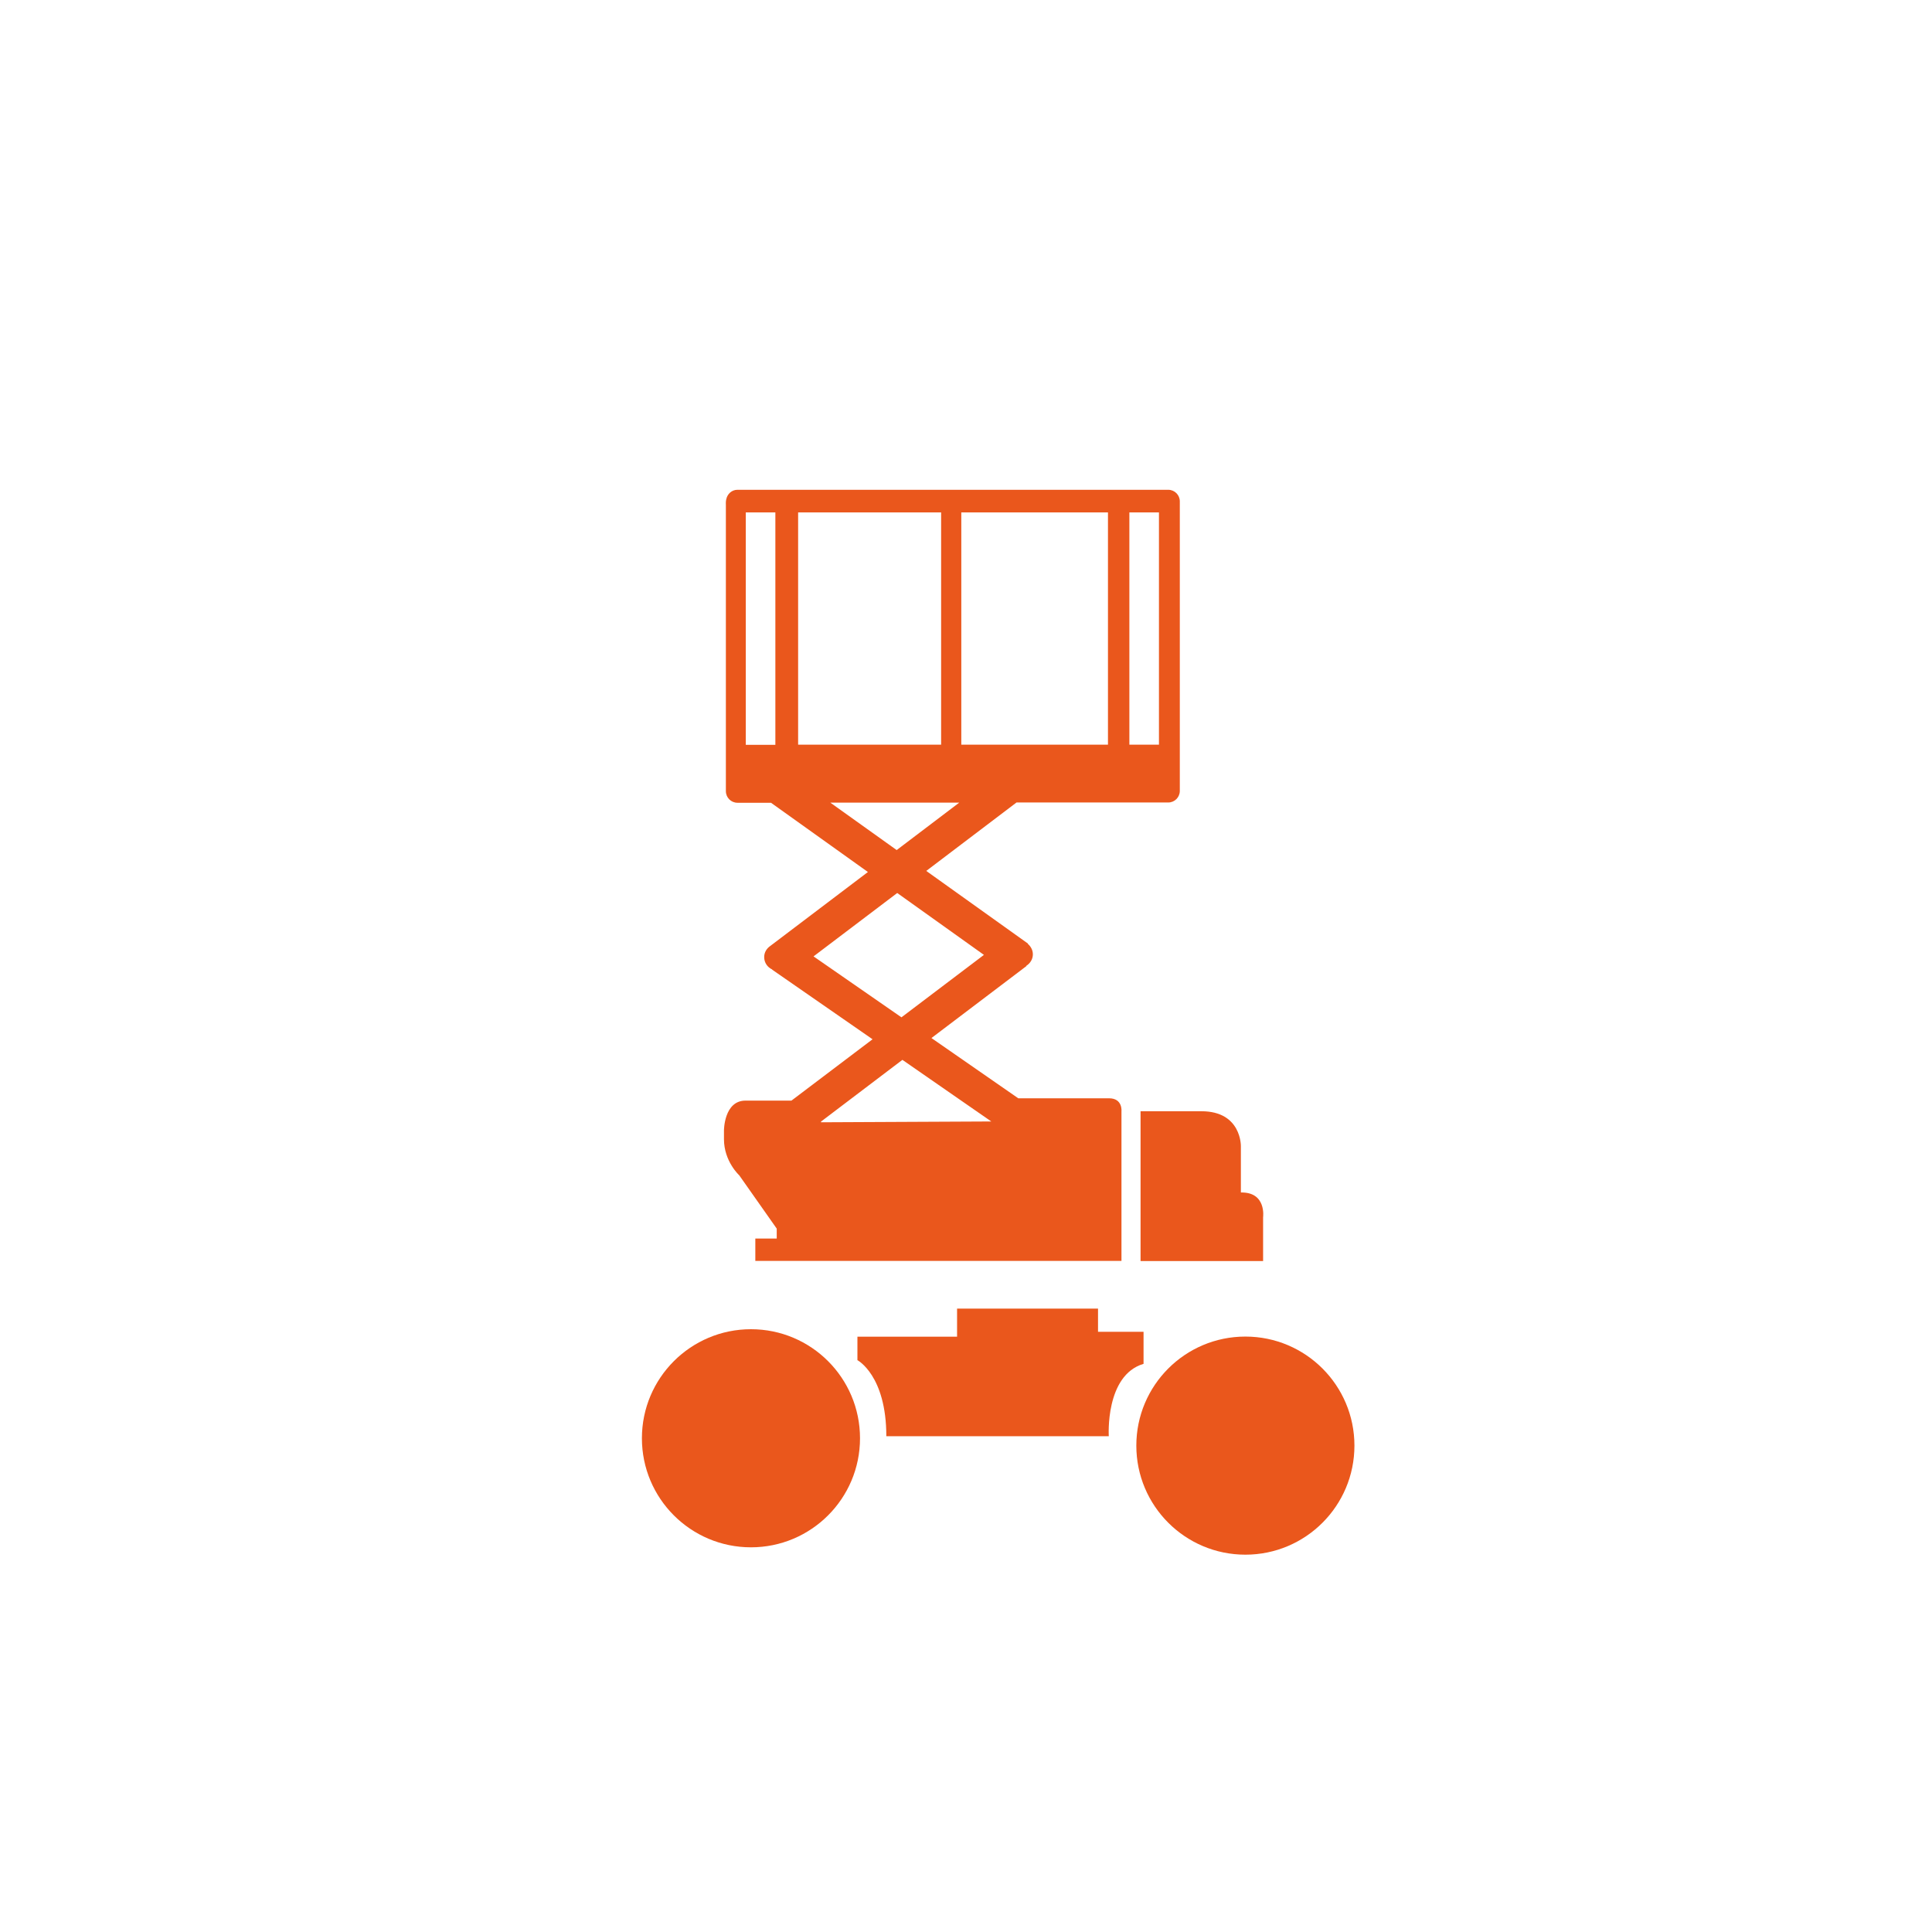
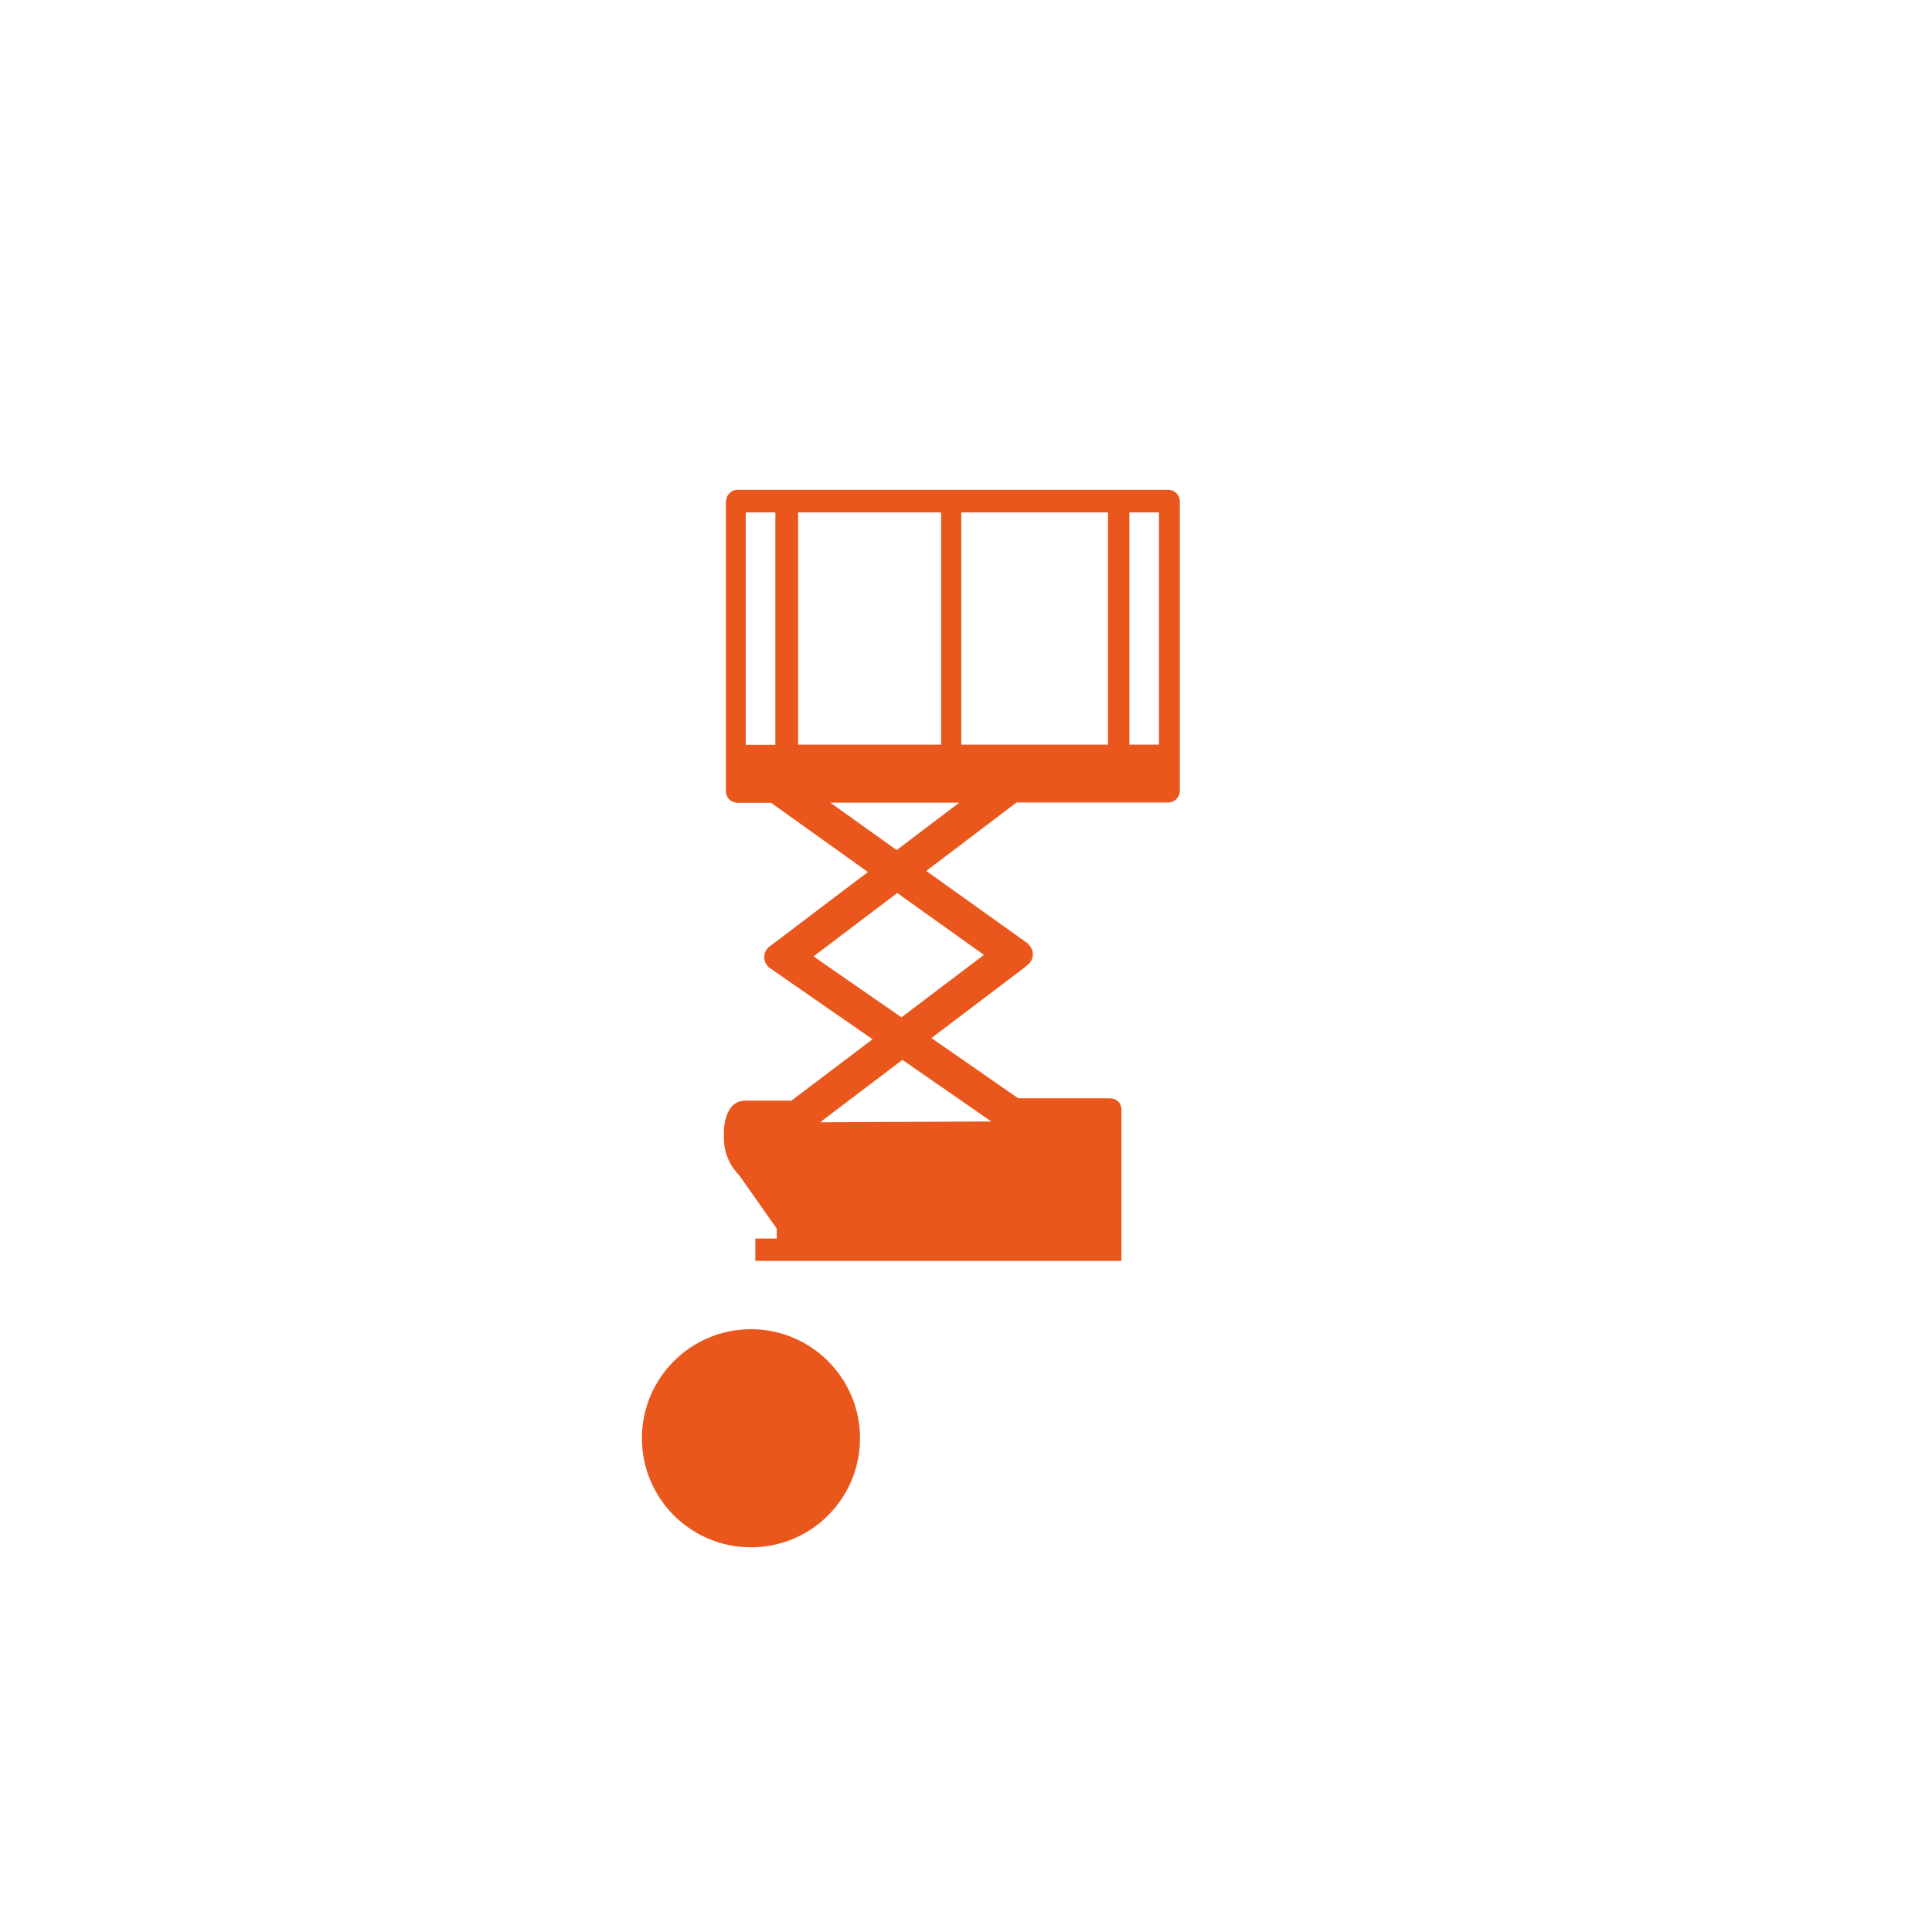
<svg xmlns="http://www.w3.org/2000/svg" version="1.1" id="Calque_1" x="0px" y="0px" viewBox="0 0 141.73 141.73" style="enable-background:new 0 0 141.73 141.73;" xml:space="preserve">
  <style type="text/css">
	.st0{fill:#EA571C;}
</style>
  <g>
-     <path class="st0" d="M83.67,92.51h8.99V89.3c0,0,0.26-1.86-1.63-1.82v-3.4c0,0,0.05-2.56-2.89-2.56h-4.47V92.51z" />
    <circle class="st0" cx="55.09" cy="105.51" r="8" />
-     <circle class="st0" cx="91.36" cy="106.05" r="8" />
-     <path class="st0" d="M83.89,100.05V97.7h-3.34V96H70.21v2.06H62.9v1.72c0,0,2.12,1.11,2.12,5.58h16.32   C81.34,105.36,81.06,100.89,83.89,100.05z" />
    <path class="st0" d="M54.23,86.22l2.75,3.91v0.73h-1.57v1.64h26.86V81.52c0,0,0.1-0.95-0.91-0.95c-0.76,0-4.75,0-6.66,0l-6.37-4.42   l6.97-5.28l-0.01-0.02c0.28-0.18,0.48-0.48,0.48-0.84c0-0.31-0.15-0.58-0.37-0.77l0.01-0.02l-7.46-5.33l6.62-5.02H85.7   c0.47,0,0.85-0.38,0.85-0.85V36.78c0-0.47-0.38-0.85-0.85-0.85h-0.26H54.29H54.1c-0.41,0-0.74,0.3-0.82,0.69   c-0.01,0.04-0.02,0.07-0.02,0.11c0,0.02-0.01,0.04-0.01,0.06v0.03c-0.01,0.11,0,0.19,0,0.19v21.03c0,0.47,0.38,0.85,0.85,0.85h2.46   l7.11,5.08l-7.17,5.43c-0.26,0.18-0.44,0.47-0.44,0.81c0,0.41,0.24,0.75,0.59,0.91l-0.01,0.01l7.37,5.11l-5.95,4.5h-3.37   c-1.58,0-1.58,2.19-1.58,2.19v0.64C53.11,85.2,54.23,86.22,54.23,86.22z M82.85,37.59h2.17v17.04h-2.17V37.59z M70.52,37.59h10.76   v17.04H70.52V37.59z M56.88,54.64h-2.17V37.59h2.17V54.64z M58.55,37.59h10.49v17.04H58.55V37.59z M60.91,58.88h9.46l-4.59,3.48   L60.91,58.88z M59.68,70.16l6.14-4.65l6.36,4.54l-6.05,4.58L59.68,70.16z M60.24,82.27l5.96-4.52l6.52,4.52l-12.49,0.06V82.27z" />
  </g>
</svg>